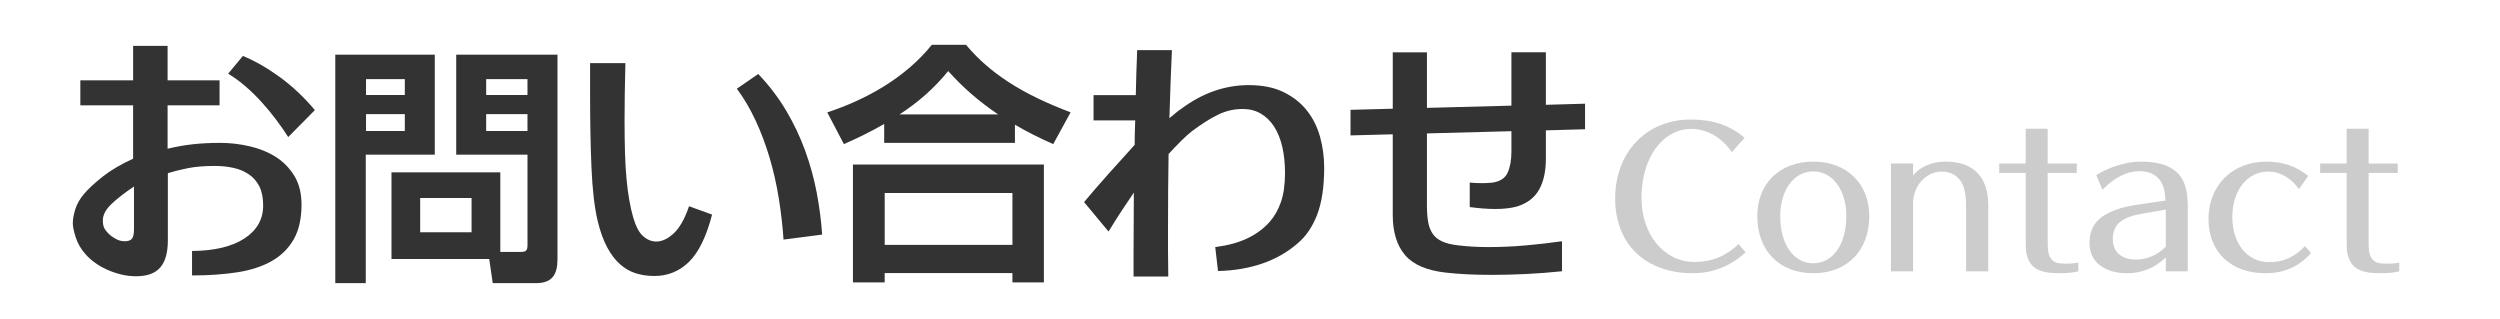
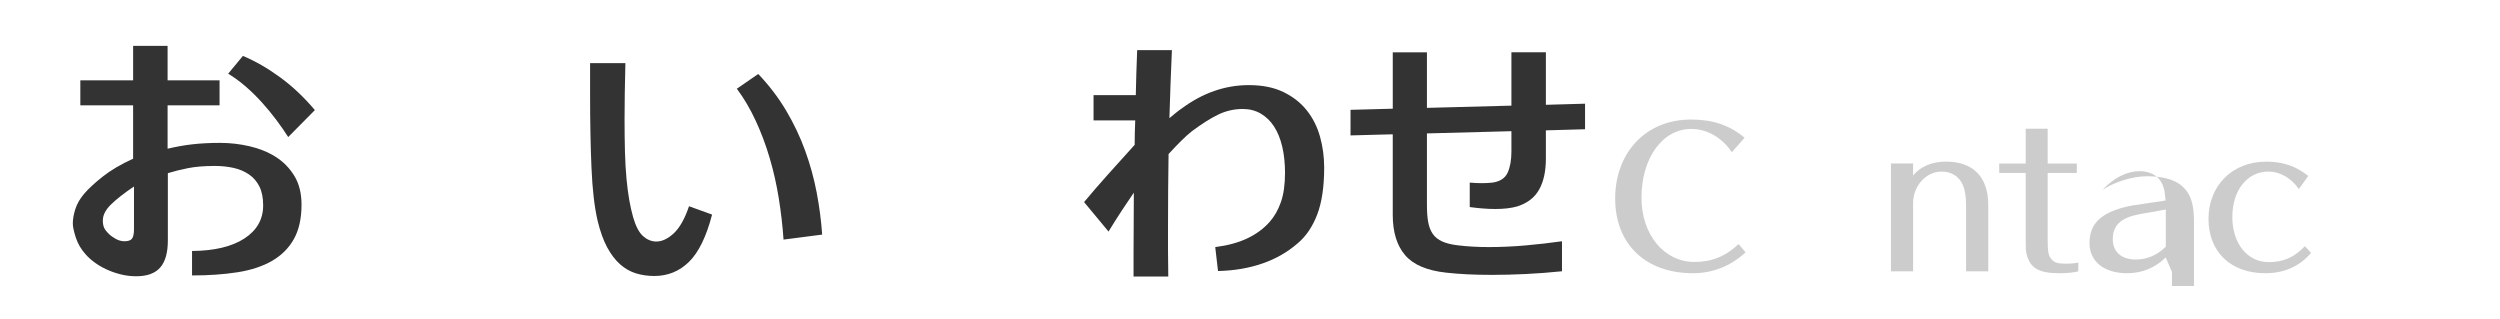
<svg xmlns="http://www.w3.org/2000/svg" id="_レイヤー_1" data-name="レイヤー 1" viewBox="0 0 1369.53 175">
  <defs>
    <style>
      .cls-1 {
        fill: none;
      }

      .cls-1, .cls-2, .cls-3 {
        stroke-width: 0px;
      }

      .cls-2 {
        fill: #333;
      }

      .cls-3 {
        fill: #ccc;
      }
    </style>
  </defs>
-   <rect class="cls-1" width="1369.53" height="175" />
  <g>
    <path class="cls-3" d="M948.72,83.39c-5.35-8.03-13.59-12.76-22.23-12.76-15.75,0-27.27,15.95-27.27,37.67,0,20.17,12.35,35.2,29.02,35.2,9.47,0,16.88-2.98,24.19-9.78l3.81,4.53c-8.13,7.51-18.01,11.42-28.82,11.42-26.04,0-42.61-15.95-42.61-40.96s16.78-43.23,41.48-43.23c12.04,0,21.2,3.09,29.43,9.98l-7,7.92Z" />
-     <path class="cls-3" d="M993.34,149.67c-18.63,0-30.67-12.35-30.67-31.29,0-17.91,12.35-29.85,30.67-29.85s30.67,12.04,30.67,29.85c0,18.94-12.14,31.29-30.67,31.29ZM993.34,93.89c-10.6,0-18.11,10.19-18.11,24.5,0,15.44,7.31,25.83,18.11,25.83s18.11-10.5,18.11-25.83c0-14.31-7.51-24.5-18.11-24.5Z" />
    <path class="cls-3" d="M1077.04,148.64v-35.3c0-5.66-.51-8.95-1.65-11.73-2.06-4.94-6.28-7.62-11.73-7.62-8.54,0-15.64,7.82-15.64,17.29v37.36h-12.14v-59.08h12.14v6.59c3.81-4.84,10.39-7.62,17.91-7.62,15.03,0,23.26,8.44,23.26,23.78v36.33h-12.14Z" />
    <path class="cls-3" d="M1121.74,70.53v19.04h15.95v5.15h-15.95v36.95c0,6.07.41,8.34,1.96,10.19,1.54,1.96,3.5,2.57,7.51,2.57,3.19,0,5.04-.1,7.31-.62v4.84c-2.26.62-6.18,1.03-10.29,1.03-11.42,0-16.16-2.78-18.11-10.7-.31-1.24-.41-3.29-.41-7.31v-36.95h-14.51v-5.15h14.51v-19.04h12.04Z" />
-     <path class="cls-3" d="M1186.43,141.03c-5.97,5.76-12.97,8.64-21.2,8.64-12.56,0-20.58-6.38-20.58-16.47,0-8.13,3.6-13.48,11.53-17.08,3.4-1.54,7.41-2.78,12.14-3.6q1.03-.1,11.84-1.75c1.44-.21,2.68-.41,6.18-.93-.1-1.03-.21-1.85-.31-2.78-.62-8.54-5.66-13.28-14.1-13.28-6.79,0-13.89,3.6-20.17,10.19l-3.4-8.03c7.1-4.53,16.67-7.41,24.29-7.41,16.06,0,24.08,5.87,25.52,18.53.21,2.37.31,3.81.31,5.87v35.71h-12.04v-7.62ZM1186.43,114.78q-2.37.41-5.66,1.03c-4.94.82-6.38,1.13-9.26,1.65-9.88,1.96-14.1,6.07-14.1,13.59,0,6.9,4.73,11.12,12.56,11.12,6.17,0,11.53-2.26,16.47-7v-20.38Z" />
+     <path class="cls-3" d="M1186.43,141.03c-5.97,5.76-12.97,8.64-21.2,8.64-12.56,0-20.58-6.38-20.58-16.47,0-8.13,3.6-13.48,11.53-17.08,3.4-1.54,7.41-2.78,12.14-3.6q1.03-.1,11.84-1.75c1.44-.21,2.68-.41,6.18-.93-.1-1.03-.21-1.85-.31-2.78-.62-8.54-5.66-13.28-14.1-13.28-6.79,0-13.89,3.6-20.17,10.19c7.1-4.53,16.67-7.41,24.29-7.41,16.06,0,24.08,5.87,25.52,18.53.21,2.37.31,3.81.31,5.87v35.71h-12.04v-7.62ZM1186.43,114.78q-2.37.41-5.66,1.03c-4.94.82-6.38,1.13-9.26,1.65-9.88,1.96-14.1,6.07-14.1,13.59,0,6.9,4.73,11.12,12.56,11.12,6.17,0,11.53-2.26,16.47-7v-20.38Z" />
    <path class="cls-3" d="M1259.33,103.56c-4.22-6.07-10.29-9.57-16.67-9.57-11.63,0-19.76,10.29-19.76,24.91s8.34,24.7,19.97,24.7c7.93,0,14.1-2.68,19.76-8.75l3.4,3.71c-6.28,7.31-14.72,11.12-25.01,11.12-18.94,0-31.18-11.63-31.18-29.74s12.87-31.39,31.6-31.39c9.16,0,16.16,2.37,23.05,7.82l-5.15,7.2Z" />
-     <path class="cls-3" d="M1297.56,70.53v19.04h15.95v5.15h-15.95v36.95c0,6.07.41,8.34,1.96,10.19,1.54,1.96,3.5,2.57,7.51,2.57,3.19,0,5.04-.1,7.31-.62v4.84c-2.26.62-6.18,1.03-10.29,1.03-11.42,0-16.16-2.78-18.11-10.7-.31-1.24-.41-3.29-.41-7.31v-36.95h-14.51v-5.15h14.51v-19.04h12.04Z" />
  </g>
  <g>
    <path class="cls-2" d="M44.01,57.72v-13.7h28.92v-18.88h18.88v18.88h28.47v13.7h-28.47v23.75c4.67-1.12,9.26-1.93,13.78-2.44,4.51-.51,9.51-.76,14.99-.76s10.73.61,16.06,1.83c5.33,1.22,10.1,3.15,14.31,5.78,4.21,2.64,7.63,6.12,10.27,10.43,2.64,4.31,3.96,9.57,3.96,15.76,0,7.61-1.4,13.9-4.19,18.88-2.79,4.97-6.77,8.96-11.95,11.95-5.18,2.99-11.47,5.07-18.88,6.24-7.41,1.17-15.73,1.75-24.96,1.75v-13.4c12.28-.1,21.84-2.38,28.69-6.85,6.85-4.46,10.27-10.5,10.27-18.11,0-4.16-.68-7.61-2.05-10.35-1.37-2.74-3.27-4.95-5.71-6.62-2.44-1.67-5.25-2.87-8.45-3.58-3.2-.71-6.62-1.07-10.27-1.07-5.79,0-10.71.41-14.77,1.22-4.06.81-7.71,1.73-10.96,2.74v36.84c0,6.7-1.4,11.65-4.19,14.84-2.79,3.2-7.18,4.79-13.17,4.79-2.94,0-5.81-.36-8.6-1.07-2.79-.71-5.38-1.62-7.76-2.74-2.39-1.12-4.54-2.38-6.47-3.81-1.93-1.42-3.55-2.89-4.87-4.41-2.54-2.84-4.34-5.94-5.4-9.29-1.07-3.35-1.6-5.88-1.6-7.61,0-2.33.46-4.95,1.37-7.84.91-2.89,2.54-5.71,4.87-8.45,2.33-2.74,5.71-5.86,10.12-9.36,4.42-3.5,9.97-6.77,16.67-9.82v-29.23h-28.92ZM73.39,102.17c-5.28,3.55-9.44,6.8-12.48,9.74-3.04,2.94-4.57,5.89-4.57,8.83,0,1.52.2,2.79.61,3.81.4,1.02,1.27,2.18,2.59,3.5,1.01,1.02,2.31,1.96,3.88,2.82,1.57.86,3.17,1.29,4.8,1.29,2.03,0,3.4-.48,4.11-1.45.71-.96,1.07-2.66,1.07-5.1v-23.44ZM133.06,30.63c6.8,2.84,13.6,6.75,20.4,11.72,6.8,4.97,13.14,10.96,19.03,17.96l-14.61,14.77c-1.93-3.04-4.11-6.19-6.55-9.44-2.44-3.25-5.05-6.42-7.84-9.51-2.79-3.09-5.73-5.99-8.83-8.68-3.1-2.69-6.32-5.05-9.67-7.08l8.07-9.74Z" />
-     <path class="cls-2" d="M238.18,29.95v54.79h-37.81v70.38h-16.7V29.95h54.51ZM200.51,43.34v8.69h21.25v-8.69h-21.25ZM200.51,62.52v9.25h21.25v-9.25h-21.25ZM285.38,138c2.9,0,3.59-.97,3.59-3.73v-49.54h-39.05V29.95h55.48v111.92c0,8.56-2.9,13.25-11.87,13.25h-23.6l-1.93-13.25h-53.54v-47.47h59.62v43.61h11.32ZM230.18,108.47v18.77h28.15v-18.77h-28.15ZM266.33,43.34v8.69h22.63v-8.69h-22.63ZM266.33,62.52v9.25h22.63v-9.25h-22.63Z" />
    <path class="cls-2" d="M342.6,34.58c-.3,11.87-.46,22.22-.46,31.05,0,6.6.08,12.56.23,17.89.15,5.33.43,10.15.84,14.46.4,4.31.91,8.2,1.52,11.65.61,3.45,1.32,6.6,2.13,9.44,1.42,4.87,3.2,8.27,5.33,10.2,2.13,1.93,4.46,2.94,7,3.04,3.25.1,6.52-1.37,9.82-4.41,3.3-3.04,6.11-8.02,8.45-14.92l12.63,4.57c-3.15,12.08-7.36,20.7-12.63,25.88-5.28,5.18-11.62,7.76-19.03,7.76-3.55,0-6.9-.48-10.05-1.45-3.15-.97-6.04-2.61-8.68-4.95-2.64-2.33-5-5.43-7.08-9.29-2.08-3.86-3.83-8.73-5.25-14.61-1.73-7.41-2.84-17.07-3.35-29-.51-11.92-.76-25.29-.76-40.11v-17.2h19.33ZM415.37,40.52c5.99,6.29,11.09,12.99,15.3,20.09,4.21,7.1,7.69,14.44,10.43,22,2.74,7.56,4.84,15.22,6.32,22.99,1.47,7.76,2.46,15.4,2.97,22.91l-21.16,2.74c-.51-7.41-1.37-14.92-2.59-22.53s-2.89-15.02-5.02-22.22c-2.13-7.2-4.69-14.03-7.69-20.47-3-6.44-6.42-12.25-10.28-17.43l11.72-8.07Z" />
-     <path class="cls-2" d="M462.29,78.94l-9.11-17.39c10.63-3.45,21.11-8.14,30.77-14.08,10.07-6.21,19.18-13.8,26.5-22.91h18.77c6.76,8.14,14.49,14.63,22.91,20.15,10.49,6.9,22.08,12.14,34.36,16.84l-9.52,17.39c-7.18-3.17-14.21-6.62-20.98-10.63v9.94h-71.62v-10.35c-7.18,4.14-14.49,7.73-22.08,11.04ZM571.86,90.12v64.58h-17.25v-5.11h-69.97v5.11h-17.39v-64.58h104.6ZM484.65,105.71v28.43h69.97v-28.43h-69.97ZM546.75,62.66c-10.49-7.18-18.77-14.21-27.32-23.74-7.59,9.38-16.42,17.11-26.63,23.74h53.96Z" />
    <path class="cls-2" d="M665.75,135.36c7-.91,12.91-2.54,17.73-4.87,4.82-2.33,8.8-5.28,11.95-8.83,2.64-2.94,4.72-6.57,6.24-10.88,1.52-4.31,2.28-9.67,2.28-16.06,0-5.28-.51-10.07-1.52-14.39-1.02-4.31-2.51-7.99-4.49-11.04-1.98-3.04-4.41-5.4-7.31-7.08s-6.17-2.51-9.82-2.51c-4.77,0-9.29,1.04-13.55,3.12-4.26,2.08-9.03,5.1-14.31,9.06-1.83,1.42-3.81,3.2-5.94,5.33-2.13,2.13-4.41,4.52-6.85,7.15-.1,6.39-.18,12.86-.23,19.41-.05,6.55-.08,13.12-.08,19.71v14.16c0,4.67.05,9.29.15,13.85h-19.03v-12.63c0-5.38.02-10.83.08-16.36.05-5.53.08-11.19.08-16.97-2.03,2.94-4.21,6.19-6.55,9.74-2.33,3.55-4.77,7.41-7.31,11.57l-13.4-16.14c3.96-4.77,8.35-9.84,13.17-15.22,4.82-5.38,9.67-10.76,14.54-16.14,0-2.03.02-4.16.08-6.39.05-2.23.13-4.57.23-7h-22.83v-13.85h23.14c.1-3.75.2-7.71.3-11.87.1-4.16.25-8.42.46-12.79h19.03c-.3,6.29-.56,12.48-.76,18.57-.21,6.09-.41,12.33-.61,18.72,1.12-.91,2.28-1.88,3.5-2.89,1.22-1.01,2.23-1.77,3.04-2.28,11.57-8.62,23.9-12.94,36.99-12.94,7.41,0,13.72,1.27,18.95,3.81,5.23,2.54,9.49,5.89,12.79,10.05,3.3,4.16,5.71,8.96,7.23,14.39,1.52,5.43,2.28,11.09,2.28,16.97,0,10.45-1.27,19-3.81,25.65-2.54,6.65-6.09,11.9-10.66,15.75-5.58,4.87-12.05,8.58-19.41,11.11-7.36,2.54-15.45,3.91-24.28,4.11l-1.52-13.09Z" />
    <path class="cls-2" d="M739.83,74.16v-14l23.14-.61v-30.9h18.72v30.44l46.28-1.22v-29.23h18.88v28.77l21.46-.61v14l-21.46.61v15.53c0,6.9-1.24,12.56-3.73,16.97-2.49,4.41-6.52,7.48-12.1,9.21-3.25.91-7.21,1.37-11.87,1.37-2.33,0-4.69-.1-7.08-.3-2.39-.2-4.7-.46-6.93-.76v-13.4c1.22.1,2.36.18,3.42.23,1.07.05,2.16.08,3.27.08,1.01,0,2-.02,2.97-.08.96-.05,1.9-.13,2.82-.23,4.16-.61,6.93-2.44,8.3-5.48s2.05-6.9,2.05-11.57v-11.11l-46.28,1.22v39.43c0,3.55.23,6.6.68,9.13.46,2.54,1.29,4.7,2.51,6.47,1.22,1.78,2.97,3.17,5.25,4.19,2.28,1.02,5.25,1.73,8.91,2.13,5.17.61,10.66.91,16.44.91,6.7,0,13.47-.3,20.32-.91,6.85-.61,13.47-1.37,19.87-2.28v16.44c-6.9.71-13.55,1.22-19.94,1.52-6.39.3-12.48.46-18.27.46-4.87,0-9.39-.1-13.55-.3-4.16-.2-8.02-.51-11.57-.91-10.56-1.12-18.09-4.31-22.61-9.59-4.52-5.28-6.77-12.63-6.77-22.07v-44.14l-23.14.61Z" />
  </g>
</svg>